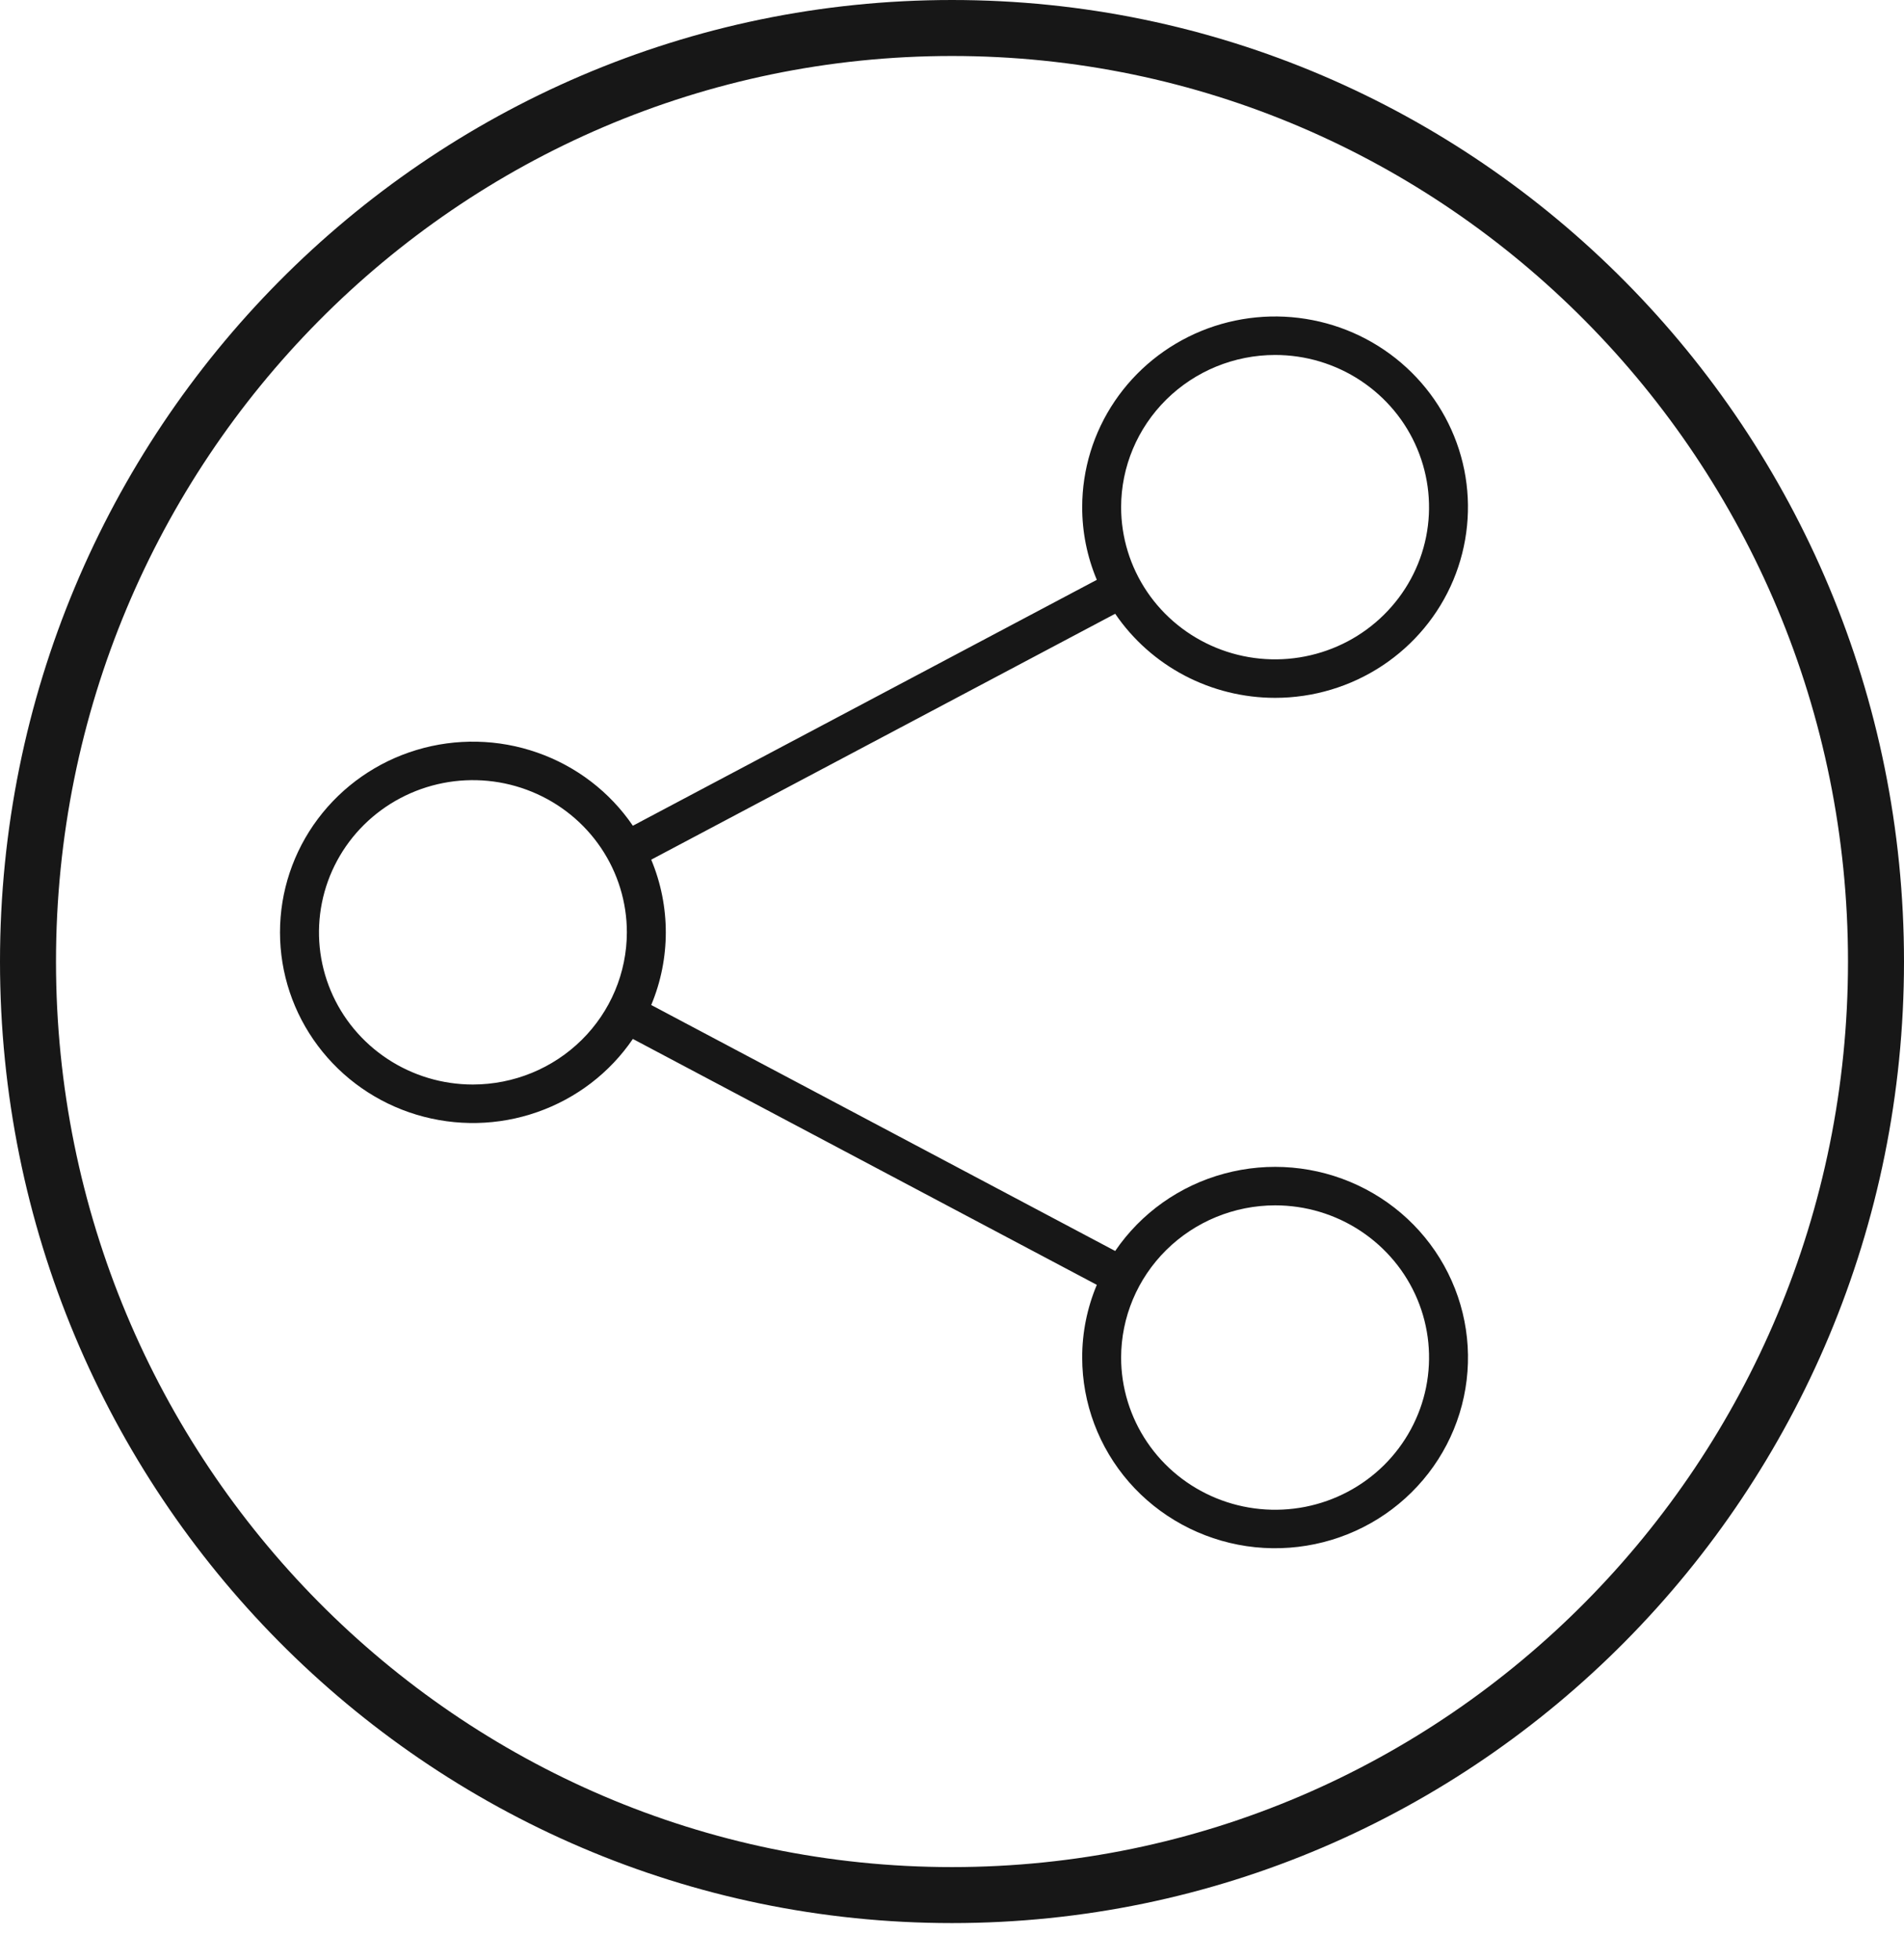
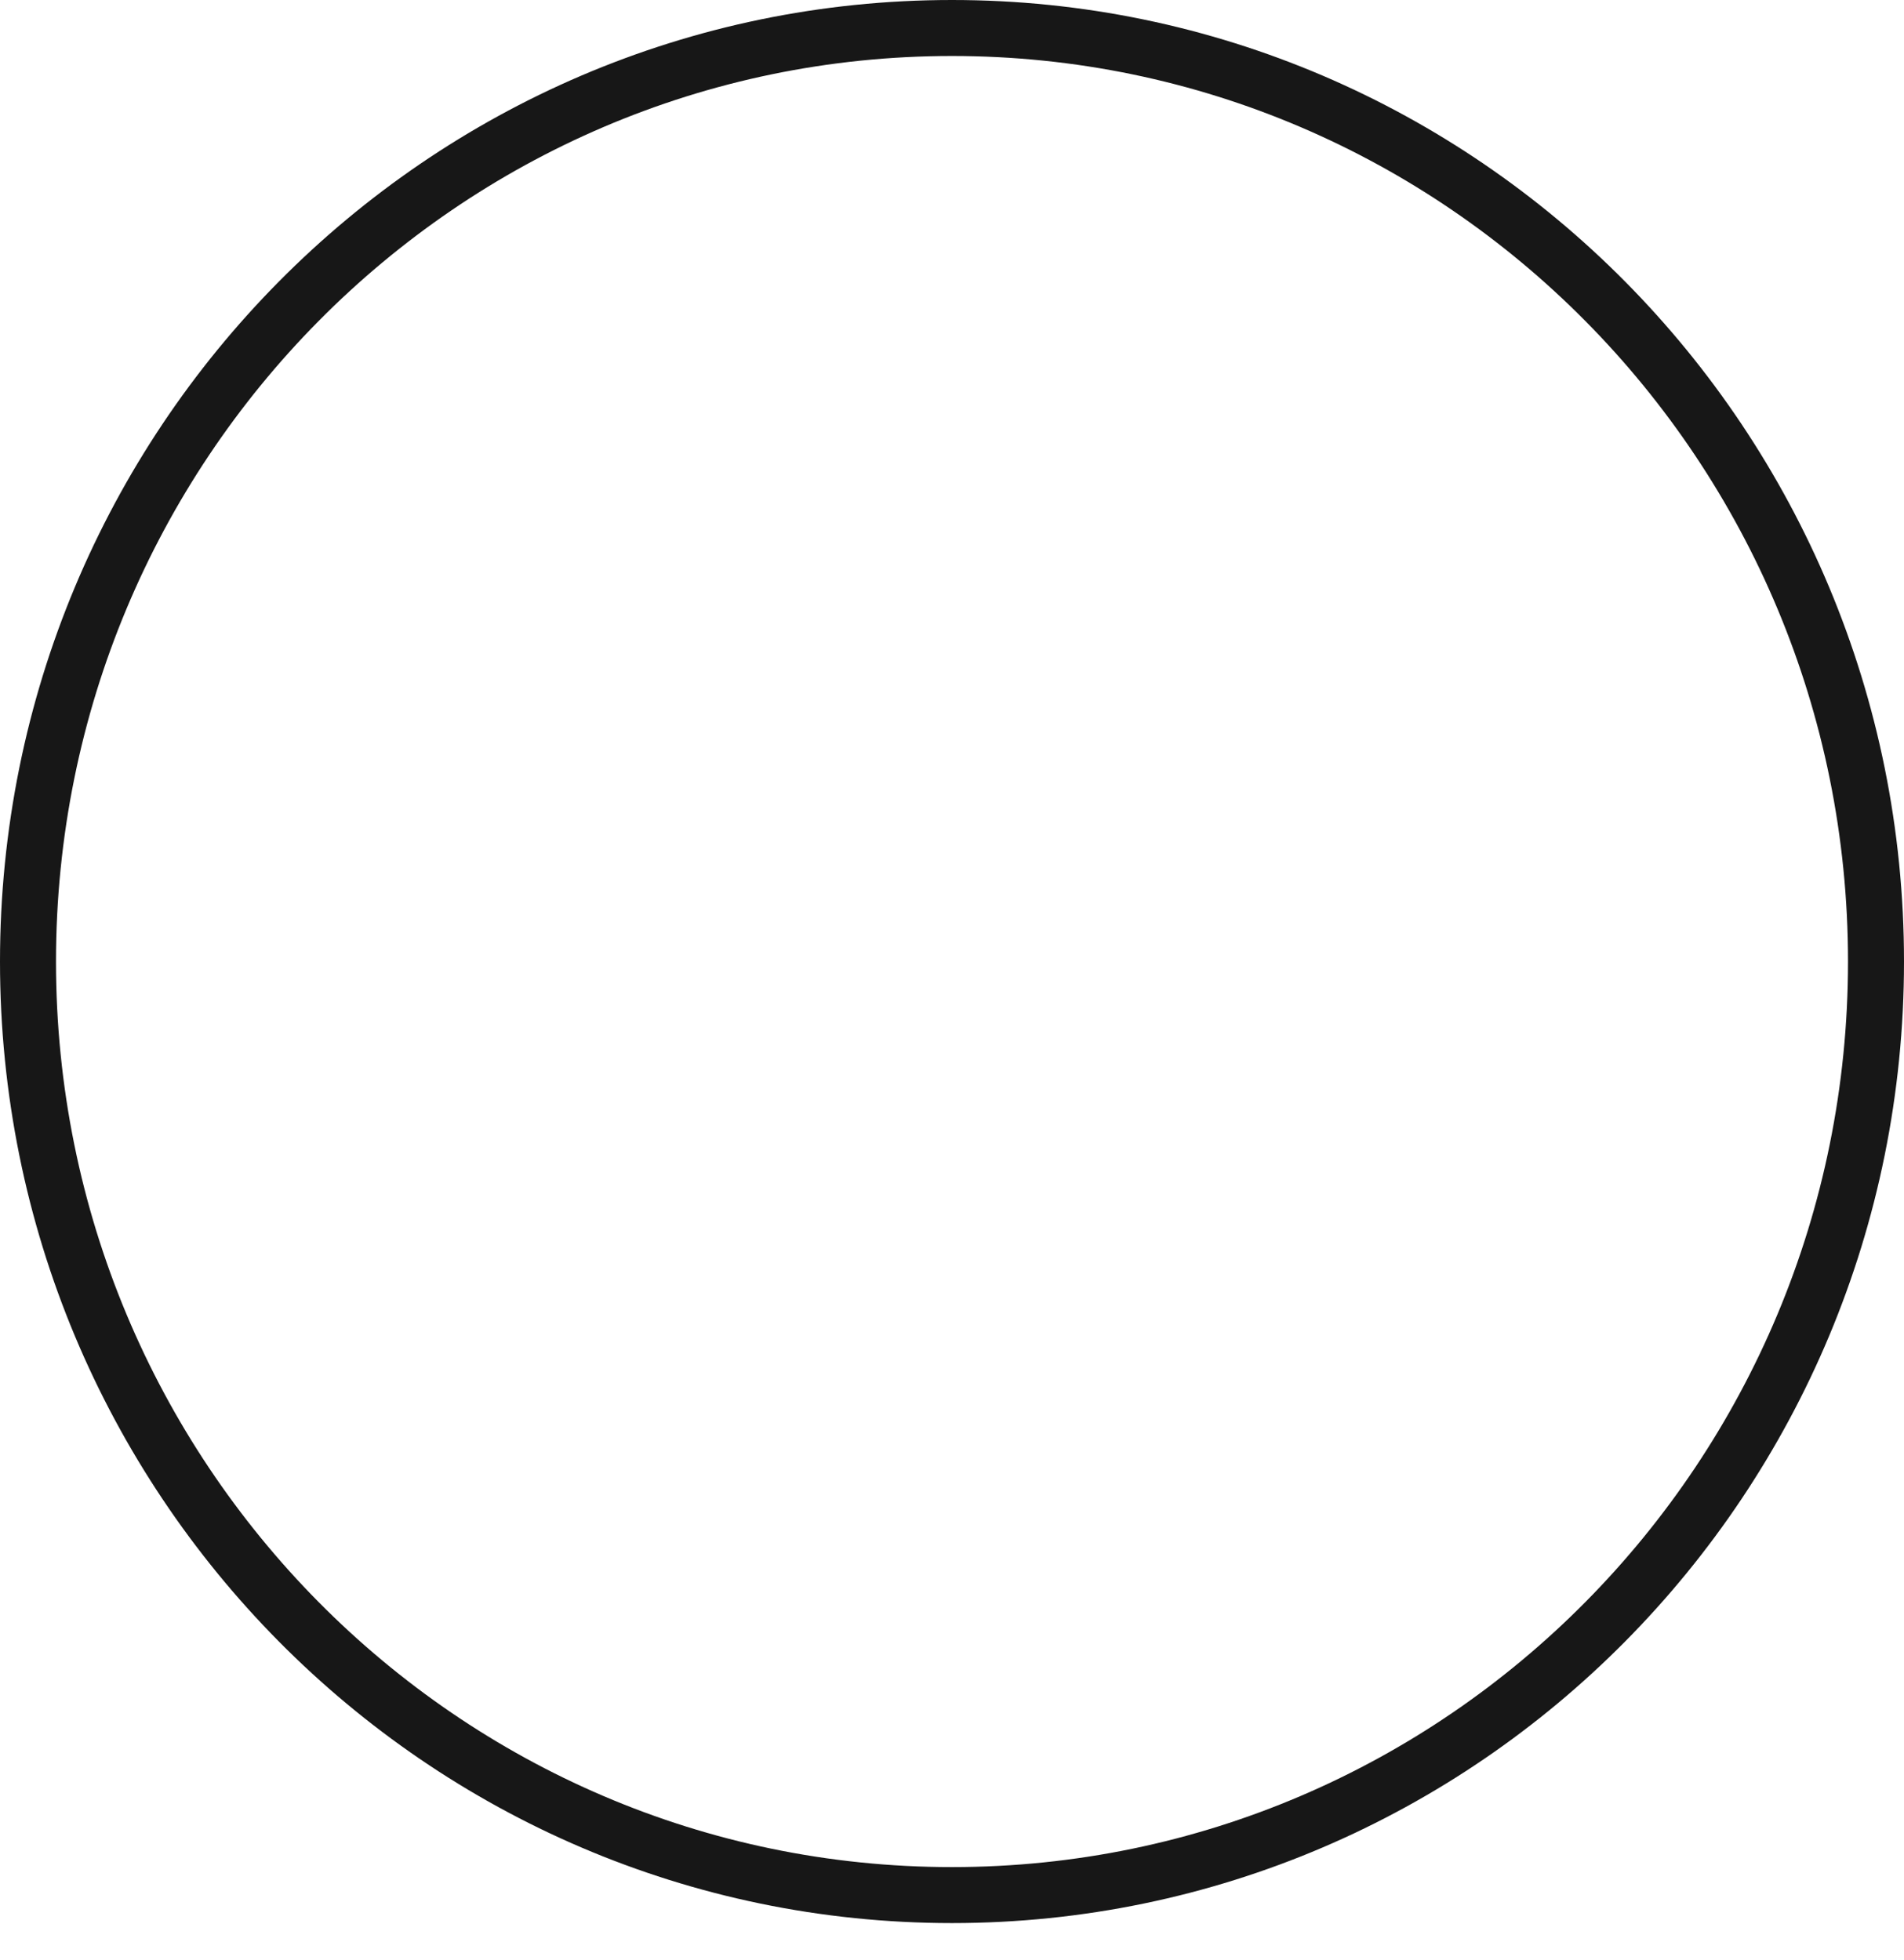
<svg xmlns="http://www.w3.org/2000/svg" width="34" height="35" viewBox="0 0 34 35" fill="none">
  <path d="M17 0.5C26.108 0.5 33.5 7.96 33.5 17.174C33.5 26.387 26.108 33.847 17 33.847C7.892 33.847 0.5 26.387 0.5 17.174C0.5 7.96 7.892 0.5 17 0.5Z" stroke="#171717" />
-   <path fill-rule="evenodd" clip-rule="evenodd" d="M22.77 6.34C23.314 6.34 23.845 6.499 24.297 6.798C24.749 7.097 25.102 7.521 25.309 8.018C25.517 8.515 25.572 9.061 25.466 9.589C25.36 10.116 25.098 10.6 24.713 10.98C24.328 11.361 23.839 11.619 23.305 11.724C22.772 11.829 22.219 11.775 21.717 11.569C21.215 11.363 20.785 11.015 20.483 10.568C20.181 10.121 20.02 9.595 20.02 9.057C20.021 8.337 20.311 7.646 20.827 7.136C21.342 6.627 22.041 6.34 22.77 6.34ZM8.445 19.37C7.901 19.37 7.37 19.211 6.918 18.912C6.465 18.613 6.113 18.189 5.905 17.692C5.697 17.195 5.643 16.649 5.749 16.122C5.855 15.594 6.117 15.11 6.501 14.73C6.886 14.35 7.376 14.091 7.909 13.986C8.442 13.881 8.995 13.935 9.497 14.141C10 14.347 10.429 14.695 10.731 15.142C11.033 15.589 11.194 16.115 11.194 16.652C11.193 17.373 10.903 18.064 10.388 18.573C9.872 19.083 9.174 19.369 8.445 19.37ZM22.77 21.528C23.314 21.528 23.845 21.687 24.297 21.986C24.749 22.285 25.102 22.709 25.31 23.206C25.518 23.703 25.572 24.249 25.466 24.777C25.36 25.304 25.098 25.788 24.714 26.169C24.329 26.549 23.84 26.808 23.306 26.913C22.773 27.017 22.22 26.964 21.718 26.758C21.215 26.552 20.786 26.204 20.484 25.757C20.182 25.31 20.02 24.784 20.02 24.247C20.021 23.526 20.311 22.835 20.827 22.325C21.342 21.816 22.041 21.529 22.77 21.528ZM22.77 12.464C23.451 12.464 24.117 12.264 24.683 11.89C25.25 11.515 25.691 10.984 25.952 10.361C26.212 9.739 26.28 9.054 26.148 8.394C26.015 7.733 25.687 7.126 25.205 6.65C24.724 6.174 24.11 5.849 23.442 5.718C22.774 5.586 22.081 5.654 21.452 5.911C20.823 6.169 20.285 6.605 19.906 7.165C19.527 7.725 19.325 8.384 19.325 9.057C19.324 9.503 19.413 9.944 19.586 10.356L11.301 14.748C10.889 14.143 10.291 13.685 9.595 13.442C8.9 13.198 8.144 13.182 7.438 13.395C6.732 13.608 6.115 14.04 5.676 14.626C5.237 15.212 5 15.922 5 16.652C5 17.382 5.237 18.092 5.676 18.678C6.115 19.265 6.732 19.696 7.438 19.909C8.144 20.122 8.9 20.106 9.595 19.862C10.291 19.619 10.889 19.161 11.301 18.556L19.586 22.948C19.413 23.36 19.324 23.801 19.325 24.247C19.325 25.063 19.622 25.852 20.16 26.47C20.699 27.088 21.445 27.494 22.261 27.615C23.077 27.735 23.91 27.562 24.608 27.127C25.306 26.691 25.823 26.022 26.064 25.242C26.305 24.461 26.255 23.621 25.922 22.874C25.59 22.127 24.997 21.523 24.252 21.172C23.507 20.821 22.659 20.746 21.863 20.961C21.067 21.175 20.375 21.666 19.914 22.343L11.629 17.95C11.976 17.119 11.976 16.185 11.629 15.354L19.914 10.962C20.229 11.424 20.654 11.803 21.152 12.065C21.65 12.327 22.206 12.464 22.77 12.464Z" fill="#171717" />
</svg>